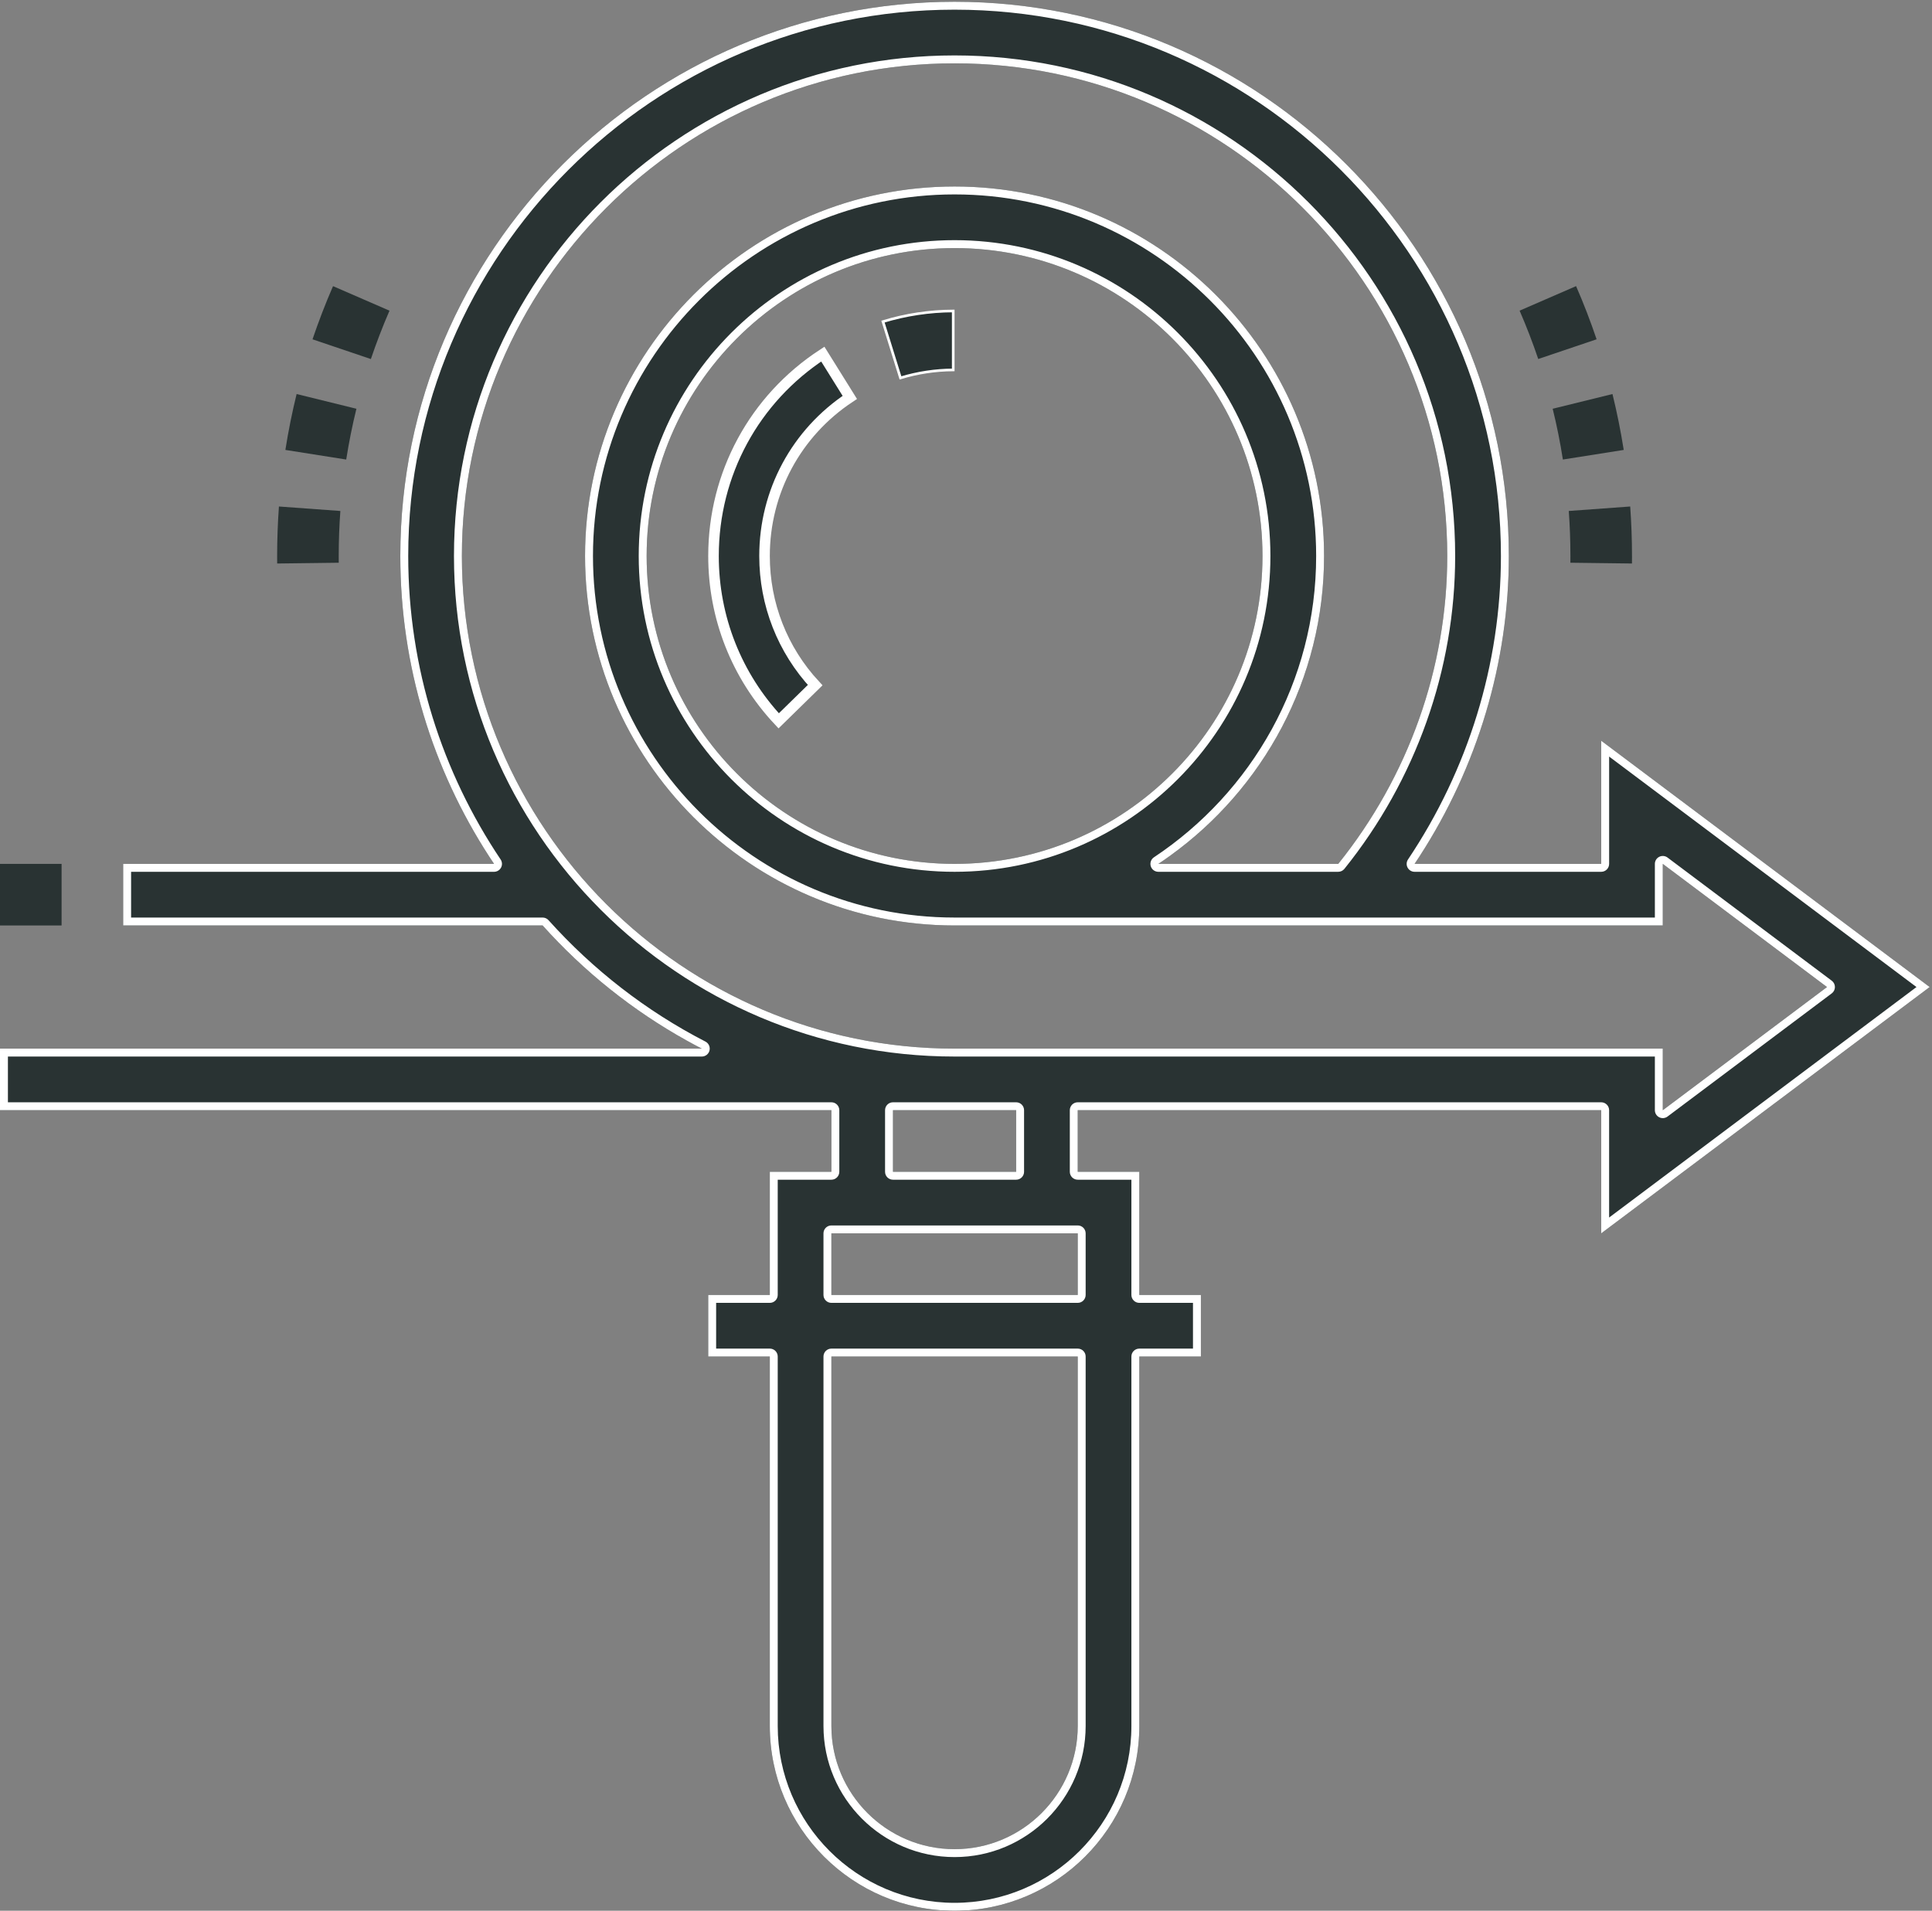
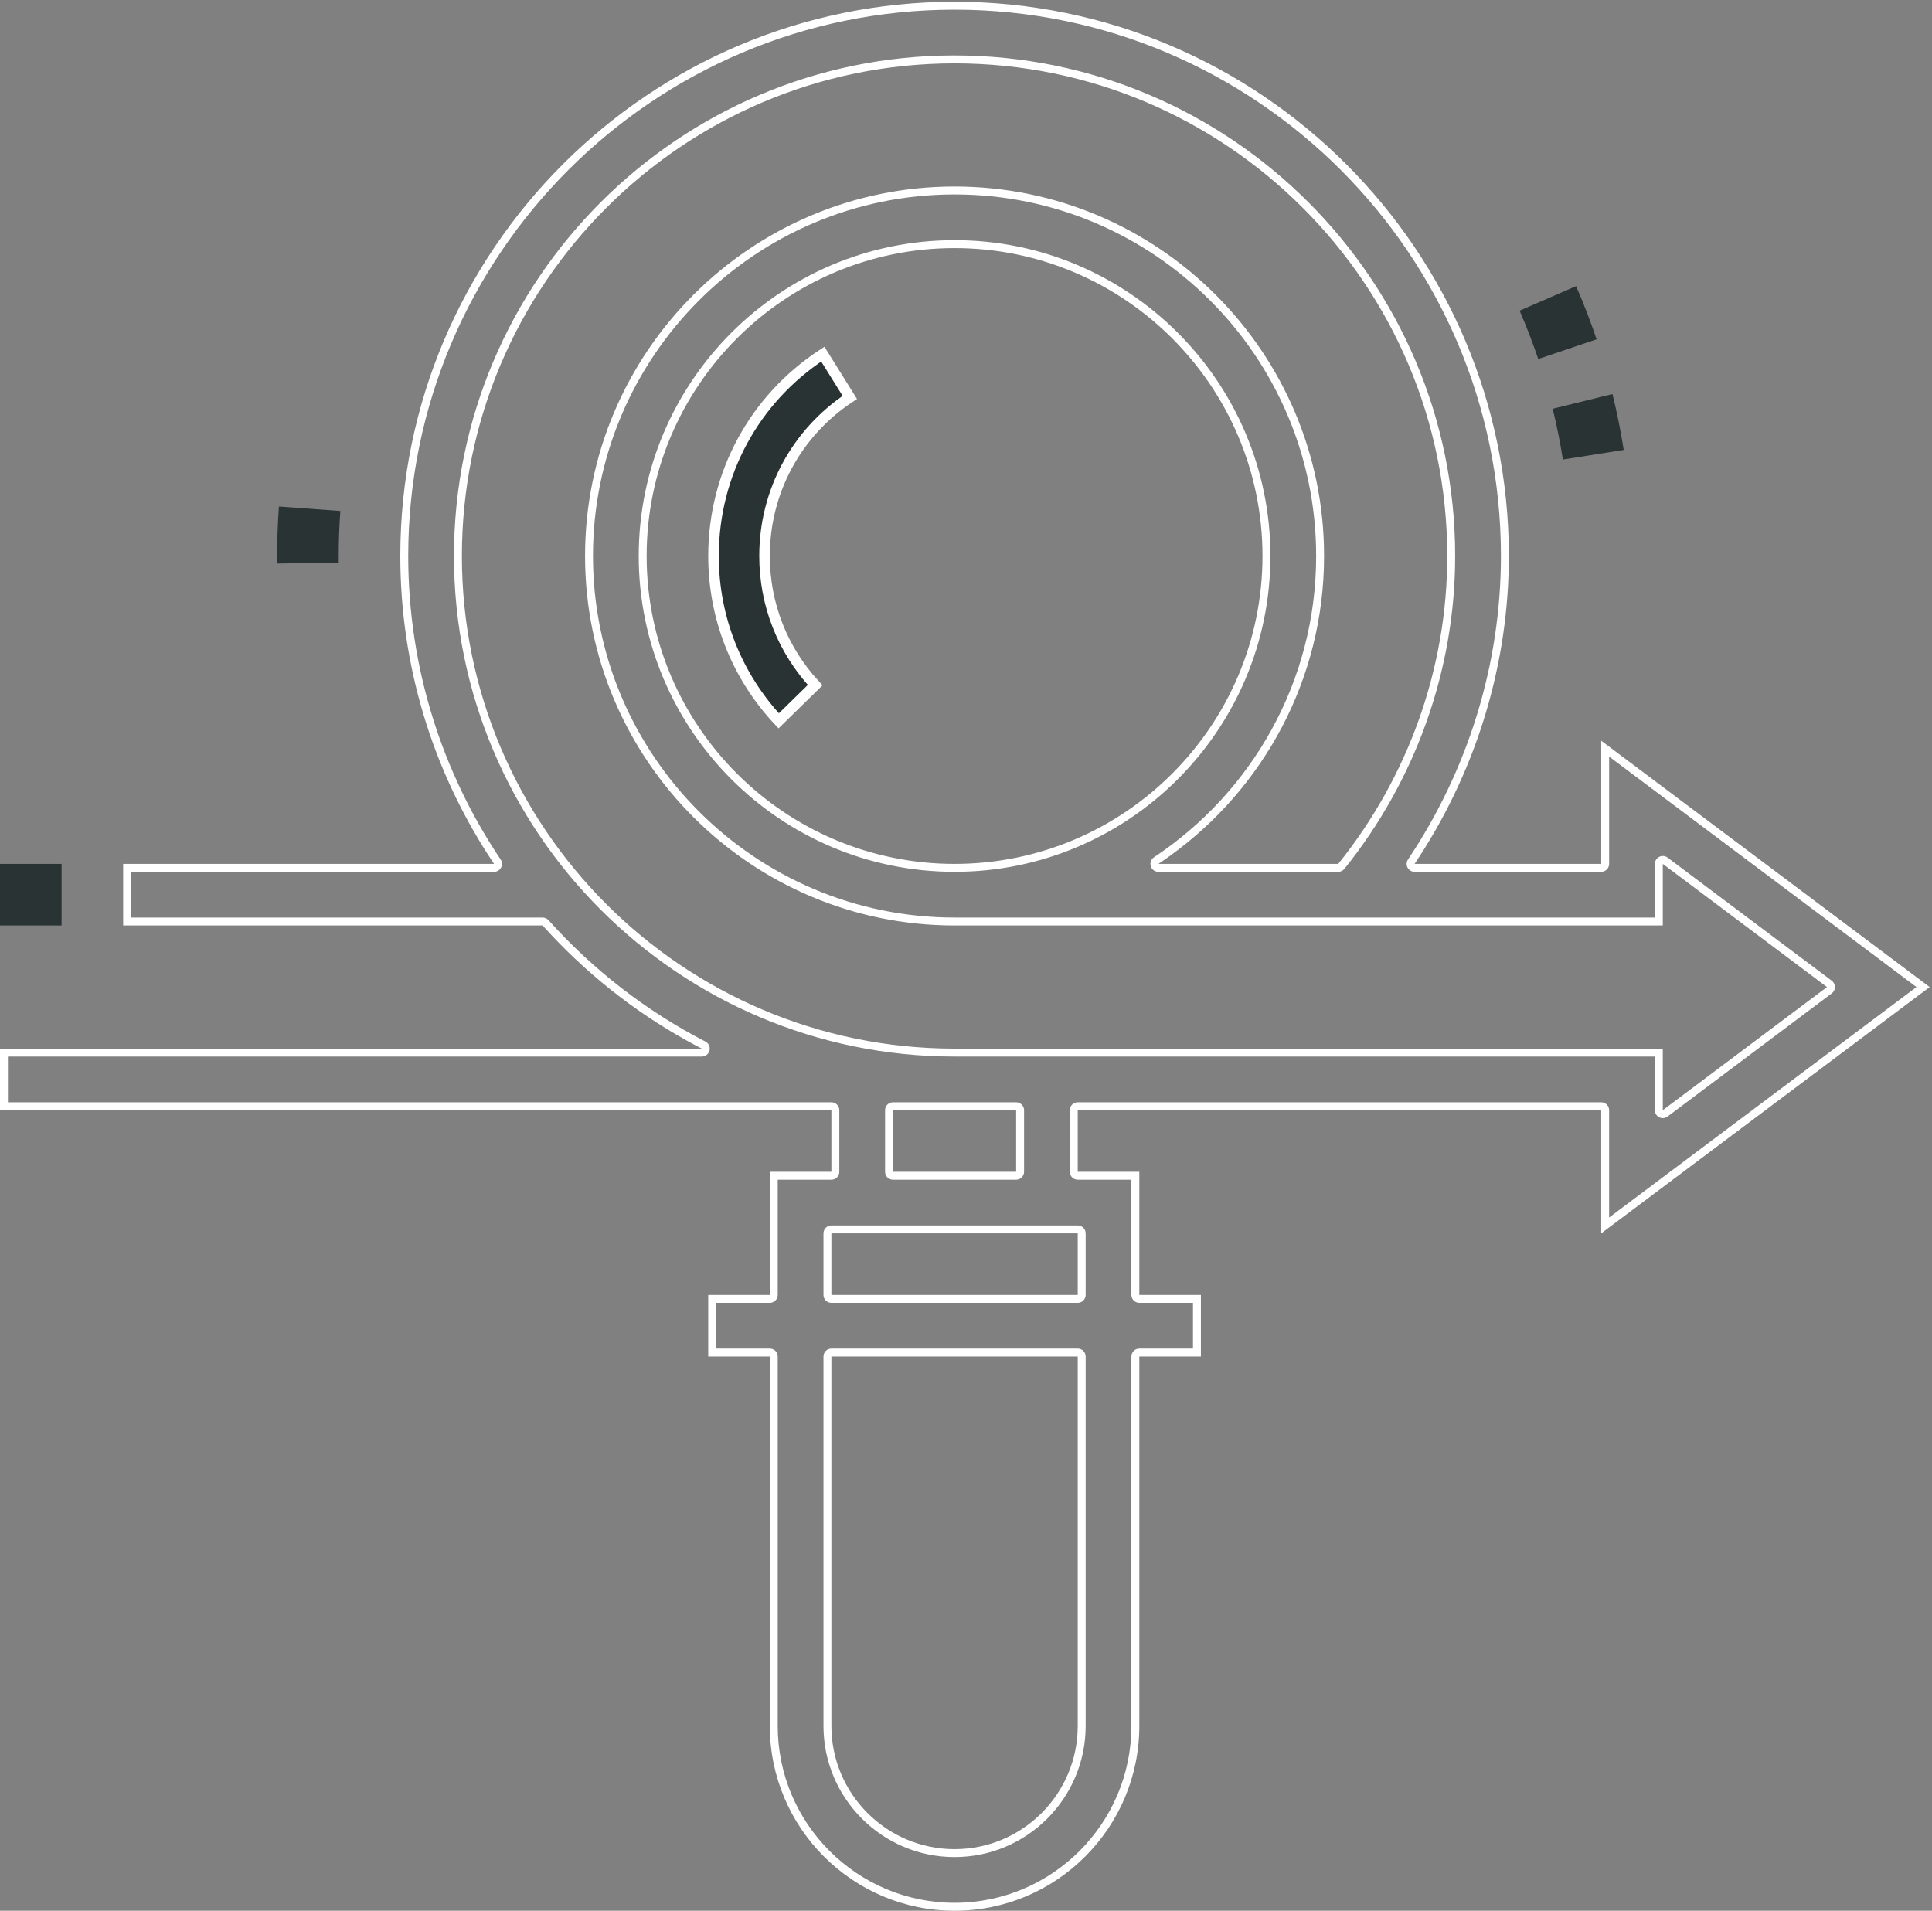
<svg xmlns="http://www.w3.org/2000/svg" width="732" height="724" viewBox="0 0 732 724" fill="none">
  <rect x="0" y="0" width="732" height="724" fill="#808080" stroke="none" />
-   <path d="M731.12 373.999L606.672 280.666V327.333H535.959C559.027 292.906 571.672 252.327 571.672 210.666C571.672 94.874 477.464 0.666 361.672 0.666C245.88 0.666 151.672 94.874 151.672 210.666C151.672 253.811 164.787 293.942 187.188 327.333H46.668V350.666H205.588C222.646 369.661 243.015 385.535 265.906 397.333H-0.001V420.666H314.999V443.999H291.666V490.666H268.332V513.999H291.666V653.999C291.666 692.603 323.062 723.999 361.666 723.999C400.27 723.999 431.666 692.603 431.666 653.999V513.999H454.999V490.666H431.666V443.999H408.332V420.666H606.666V467.333L731.12 373.999ZM408.334 653.999C408.334 679.734 387.402 700.666 361.667 700.666C335.932 700.666 315 679.734 315 653.999V513.999H408.334V653.999ZM315 490.666V467.333H408.334V490.666H315ZM385 443.999H338.334V420.666H385V443.999ZM361.667 397.333C258.746 397.333 175 313.587 175 210.666C175 107.745 258.746 23.999 361.667 23.999C464.588 23.999 548.334 107.745 548.334 210.666C548.334 253.073 533.62 294.245 507.031 327.333H438.875C476.678 302.239 501.667 259.327 501.667 210.666C501.667 133.469 438.864 70.666 361.667 70.666C284.47 70.666 221.667 133.469 221.667 210.666C221.667 287.863 284.47 350.666 361.667 350.666H630V327.333L692.219 373.999L630 420.666V397.333H361.667ZM361.667 327.333C297.339 327.333 245 274.994 245 210.666C245 146.338 297.339 93.999 361.667 93.999C425.995 93.999 478.334 146.338 478.334 210.666C478.334 274.994 425.995 327.333 361.667 327.333Z" fill="#293333" />
  <path fill-rule="evenodd" clip-rule="evenodd" d="M46.668 327.333V350.666H205.588C221.24 368.095 239.679 382.897 260.297 394.333C262.149 395.36 264.019 396.36 265.906 397.333H-0.001V420.666H314.999V443.999H291.666V490.666H268.332V513.999H291.666V653.999C291.666 692.603 323.062 723.999 361.666 723.999C400.27 723.999 431.666 692.603 431.666 653.999V513.999H454.999V490.666H431.666V443.999H408.332V420.666H606.666V467.333L731.12 373.999L606.672 280.666V327.333H535.959C536.626 326.338 537.284 325.338 537.933 324.333C559.747 290.56 571.672 251.123 571.672 210.666C571.672 94.874 477.464 0.666 361.672 0.666C245.88 0.666 151.672 94.874 151.672 210.666C151.672 252.527 164.018 291.55 185.212 324.333C185.863 325.339 186.521 326.339 187.188 327.333H46.668ZM609.672 286.666V327.333C609.672 328.99 608.329 330.333 606.672 330.333H535.959C534.851 330.333 533.834 329.722 533.312 328.745C532.791 327.768 532.85 326.583 533.467 325.663C556.211 291.719 568.672 251.719 568.672 210.666C568.672 96.531 475.808 3.666 361.672 3.666C247.537 3.666 154.672 96.531 154.672 210.666C154.672 253.194 167.597 292.746 189.68 325.661C190.297 326.581 190.357 327.767 189.835 328.744C189.314 329.722 188.296 330.333 187.188 330.333H49.668V347.666H205.588C206.44 347.666 207.251 348.028 207.82 348.662C224.64 367.391 244.72 383.039 267.28 394.666C268.511 395.3 269.147 396.694 268.821 398.04C268.495 399.385 267.29 400.333 265.906 400.333H2.999V417.666H314.999C316.656 417.666 317.999 419.009 317.999 420.666V443.999C317.999 445.656 316.656 446.999 314.999 446.999H294.666V490.666C294.666 492.323 293.323 493.666 291.666 493.666H271.332V510.999H291.666C293.323 510.999 294.666 512.342 294.666 513.999V653.999C294.666 690.947 324.719 720.999 361.666 720.999C398.613 720.999 428.666 690.947 428.666 653.999V513.999C428.666 512.342 430.009 510.999 431.666 510.999H451.999V493.666H431.666C430.009 493.666 428.666 492.323 428.666 490.666V446.999H408.332C406.676 446.999 405.332 445.656 405.332 443.999V420.666C405.332 419.009 406.676 417.666 408.332 417.666H606.666C608.323 417.666 609.666 419.009 609.666 420.666V461.333L726.12 373.999L609.672 286.666ZM312 513.999C312 512.342 313.344 510.999 315 510.999H408.334C409.991 510.999 411.334 512.342 411.334 513.999V653.999C411.334 681.391 389.059 703.666 361.667 703.666C334.276 703.666 312 681.391 312 653.999V513.999ZM315 493.666C313.344 493.666 312 492.323 312 490.666V467.333C312 465.676 313.344 464.333 315 464.333H408.334C409.991 464.333 411.334 465.676 411.334 467.333V490.666C411.334 492.323 409.991 493.666 408.334 493.666H315ZM388 443.999C388 445.656 386.657 446.999 385 446.999H338.334C336.677 446.999 335.334 445.656 335.334 443.999V420.666C335.334 419.009 336.677 417.666 338.334 417.666H385C386.657 417.666 388 419.009 388 420.666V443.999ZM509.37 329.212C508.8 329.921 507.94 330.333 507.031 330.333H438.875C437.552 330.333 436.385 329.466 436.003 328.199C435.621 326.932 436.114 325.565 437.216 324.833C474.221 300.269 498.667 258.275 498.667 210.666C498.667 135.126 437.208 73.666 361.667 73.666C286.127 73.666 224.667 135.126 224.667 210.666C224.667 286.207 286.127 347.666 361.667 347.666H627V327.333C627 326.196 627.642 325.158 628.659 324.649C629.675 324.141 630.891 324.251 631.8 324.933L694.019 371.599C694.774 372.166 695.219 373.055 695.219 373.999C695.219 374.944 694.774 375.833 694.019 376.399L631.8 423.066C630.891 423.748 629.675 423.857 628.659 423.349C627.642 422.841 627 421.802 627 420.666V400.333H361.667C257.089 400.333 172 315.244 172 210.666C172 106.088 257.089 20.999 361.667 20.999C466.245 20.999 551.334 106.088 551.334 210.666C551.334 253.767 536.38 295.6 509.37 329.212ZM361.667 397.333C258.746 397.333 175 313.587 175 210.666C175 107.745 258.746 23.999 361.667 23.999C464.588 23.999 548.334 107.745 548.334 210.666C548.334 253.073 533.62 294.245 507.031 327.333H438.875C440.341 326.359 441.789 325.359 443.216 324.333C478.579 298.901 501.667 257.44 501.667 210.666C501.667 133.469 438.864 70.666 361.667 70.666C284.47 70.666 221.667 133.469 221.667 210.666C221.667 287.863 284.47 350.666 361.667 350.666H630V327.333L692.219 373.999L630 420.666V397.333H361.667ZM361.667 330.333C295.682 330.333 242 276.651 242 210.666C242 144.681 295.682 90.999 361.667 90.999C427.652 90.999 481.334 144.681 481.334 210.666C481.334 276.651 427.652 330.333 361.667 330.333ZM361.667 700.666C387.402 700.666 408.334 679.734 408.334 653.999V513.999H315V653.999C315 679.734 335.932 700.666 361.667 700.666ZM315 490.666H408.334V467.333H315V490.666ZM385 443.999V420.666H338.334V443.999H385ZM245 210.666C245 274.994 297.339 327.333 361.667 327.333C425.995 327.333 478.334 274.994 478.334 210.666C478.334 146.338 425.995 93.999 361.667 93.999C297.339 93.999 245 146.338 245 210.666Z" fill="white" />
-   <path d="M341.169 143.188L334.543 121.856C343.154 119.231 352.103 117.877 361.162 117.829V140.163C354.358 140.211 347.632 141.23 341.169 143.188Z" fill="#293333" stroke="white" />
  <path d="M321.978 150.582C301.711 163.978 289.668 186.3 289.668 210.662C289.668 228.949 296.461 246.252 308.853 259.604L295.036 273.131C279.096 256.14 270.335 234.039 270.335 210.662C270.335 179.564 285.781 151.126 311.748 134.175L321.978 150.582Z" fill="#293333" stroke="white" stroke-width="4" />
  <path d="M0 327.334H23.333V350.667H0V327.334Z" fill="#293333" />
  <path d="M592.147 174.121L615.199 170.48C614.079 163.366 612.641 156.235 610.938 149.303L588.282 154.881C589.84 161.173 591.136 167.646 592.147 174.121L592.147 174.121Z" fill="#293333" />
-   <path d="M595.001 210.667L594.99 213.225L618.323 213.516L618.334 210.667C618.334 204.355 618.1 198.115 617.657 191.918L594.381 193.611C594.792 199.246 595.001 204.928 595.001 210.668V210.667Z" fill="#293333" />
  <path d="M604.92 128.559C602.623 121.747 600.008 114.966 597.149 108.414L575.753 117.711C578.341 123.675 580.711 129.831 582.81 136.028L604.92 128.559Z" fill="#293333" />
-   <path d="M135.04 154.881L112.384 149.303C110.681 156.235 109.244 163.36 108.124 170.48L131.176 174.121C132.192 167.647 133.489 161.173 135.041 154.881L135.04 154.881Z" fill="#293333" />
  <path d="M128.347 213.227L128.336 210.67C128.336 204.93 128.545 199.248 128.956 193.613L105.68 191.92C105.237 198.118 105.003 204.357 105.003 210.669L105.013 213.518L128.347 213.227Z" fill="#293333" />
-   <path d="M147.573 117.719L126.177 108.422C123.328 114.979 120.719 121.755 118.406 128.567L140.516 136.046C142.615 129.838 144.995 123.666 147.573 117.718L147.573 117.719Z" fill="#293333" />
</svg>